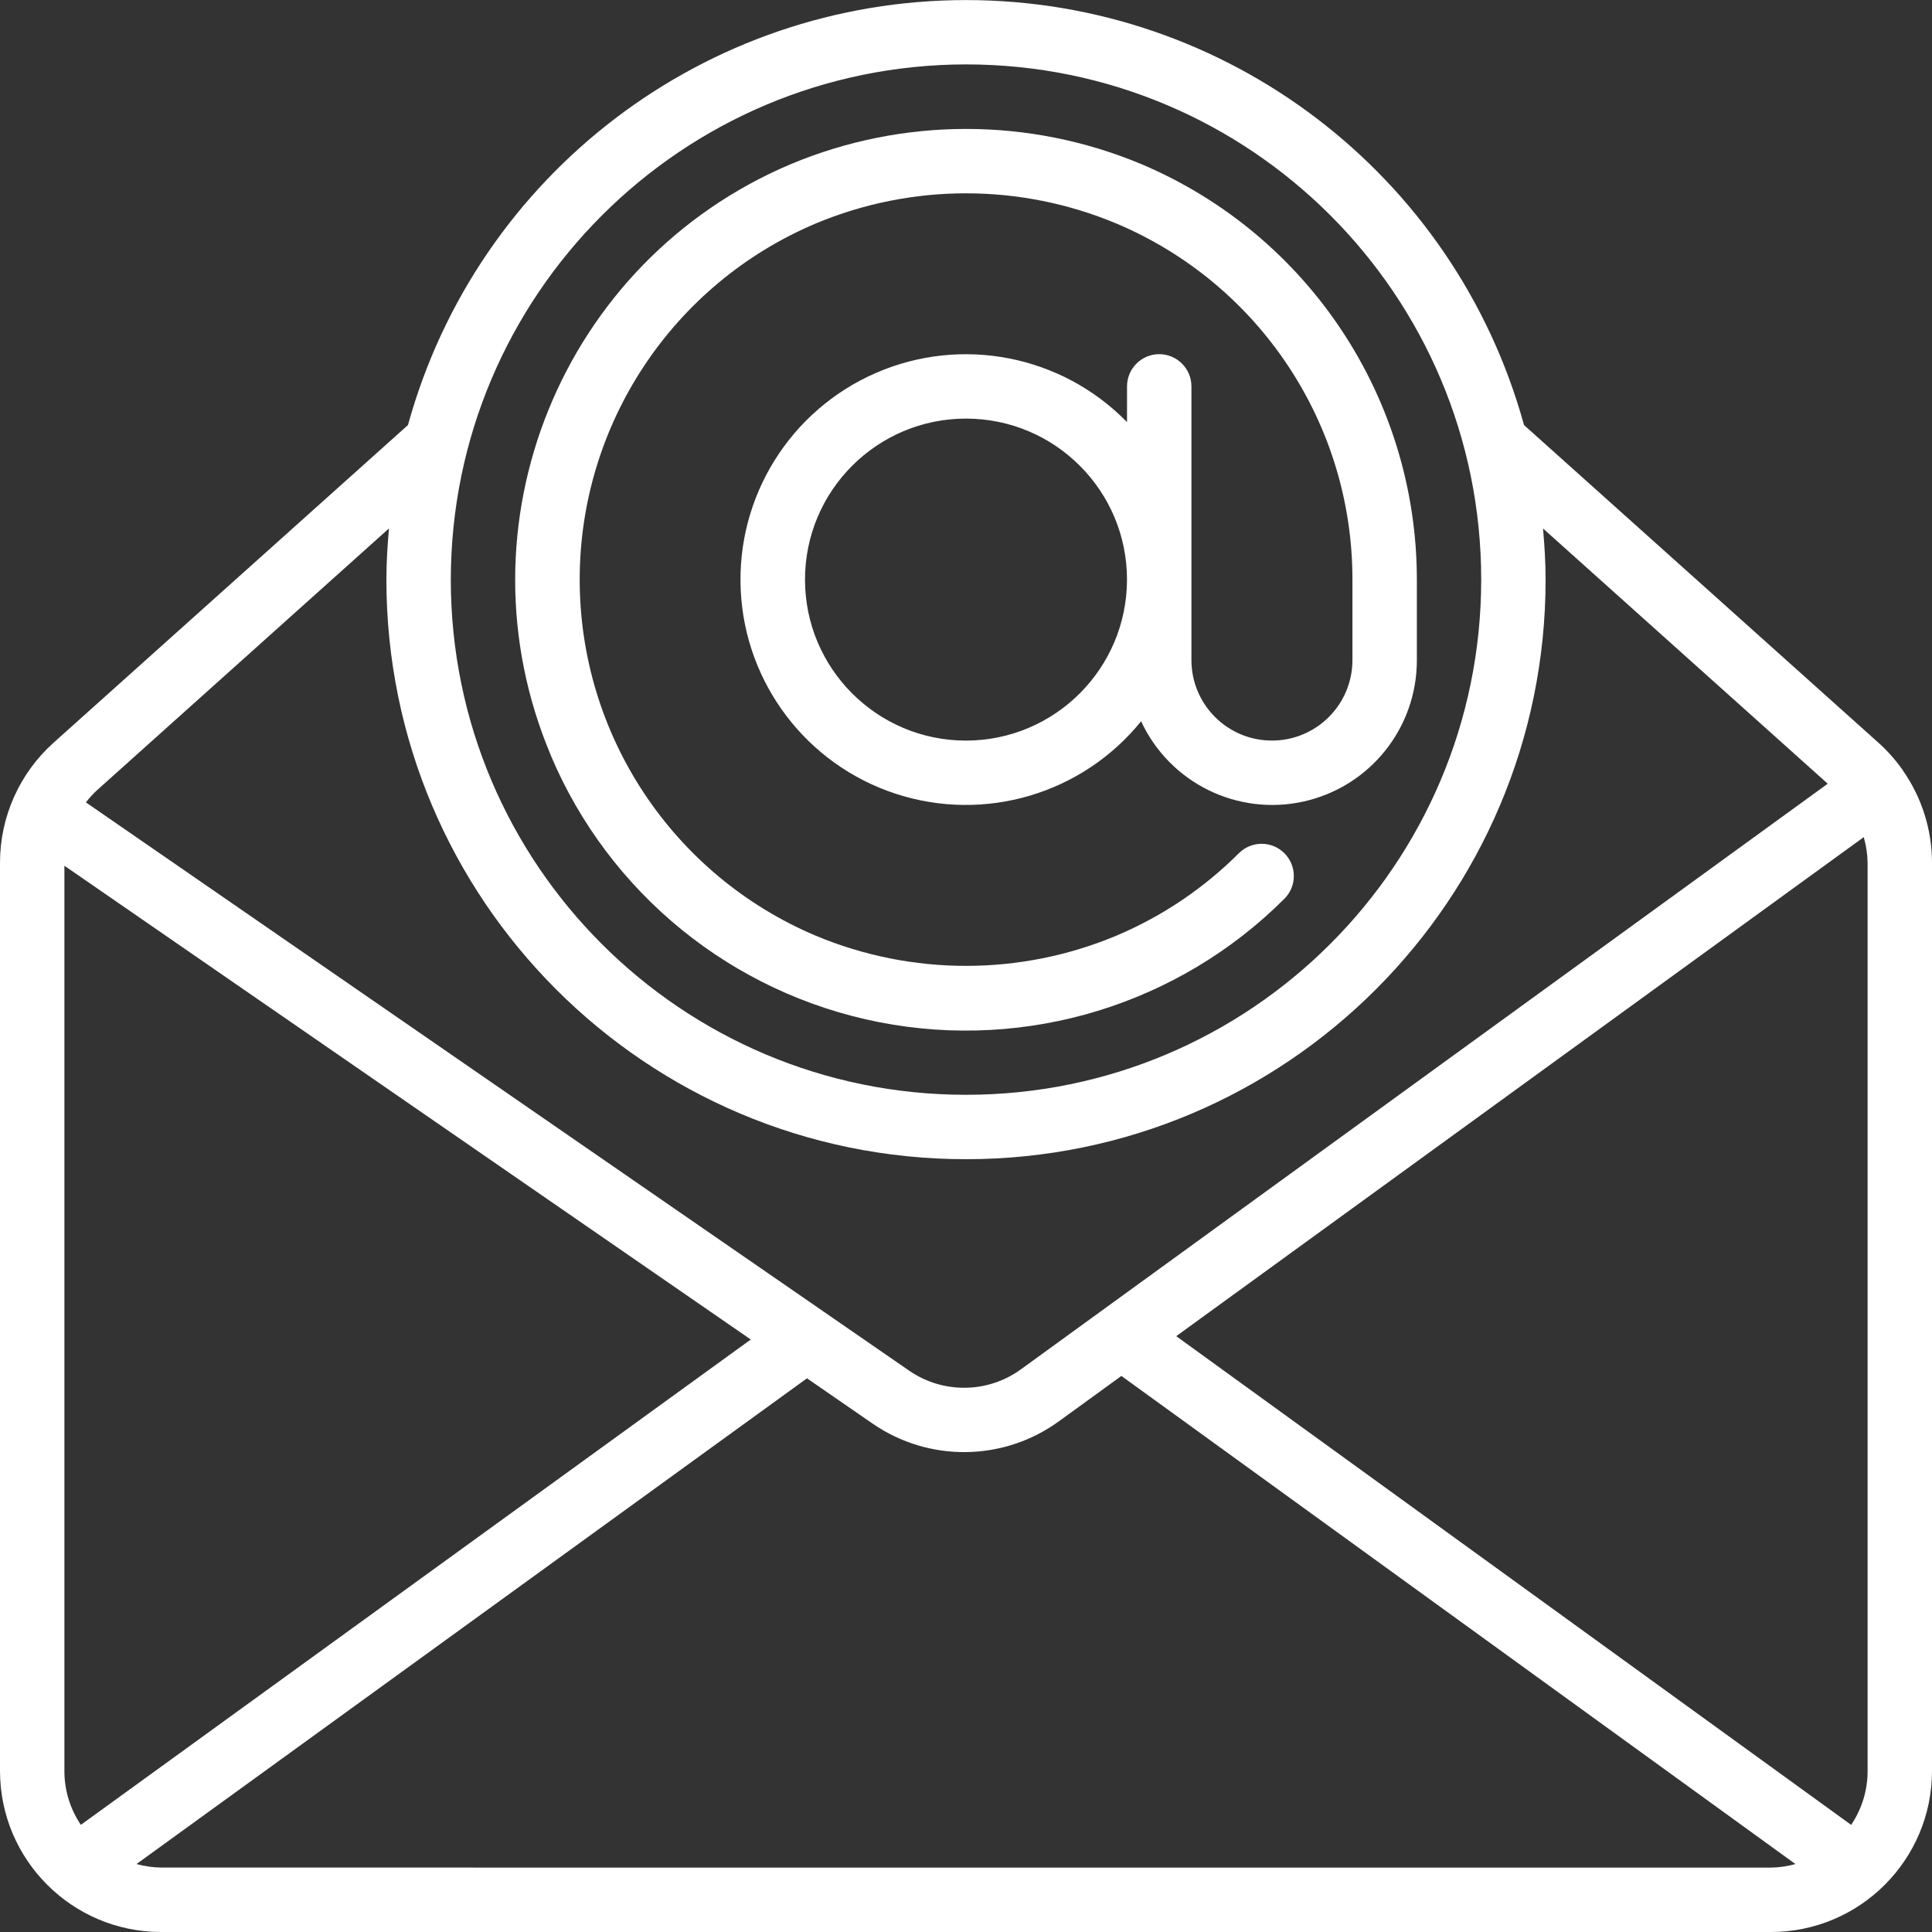
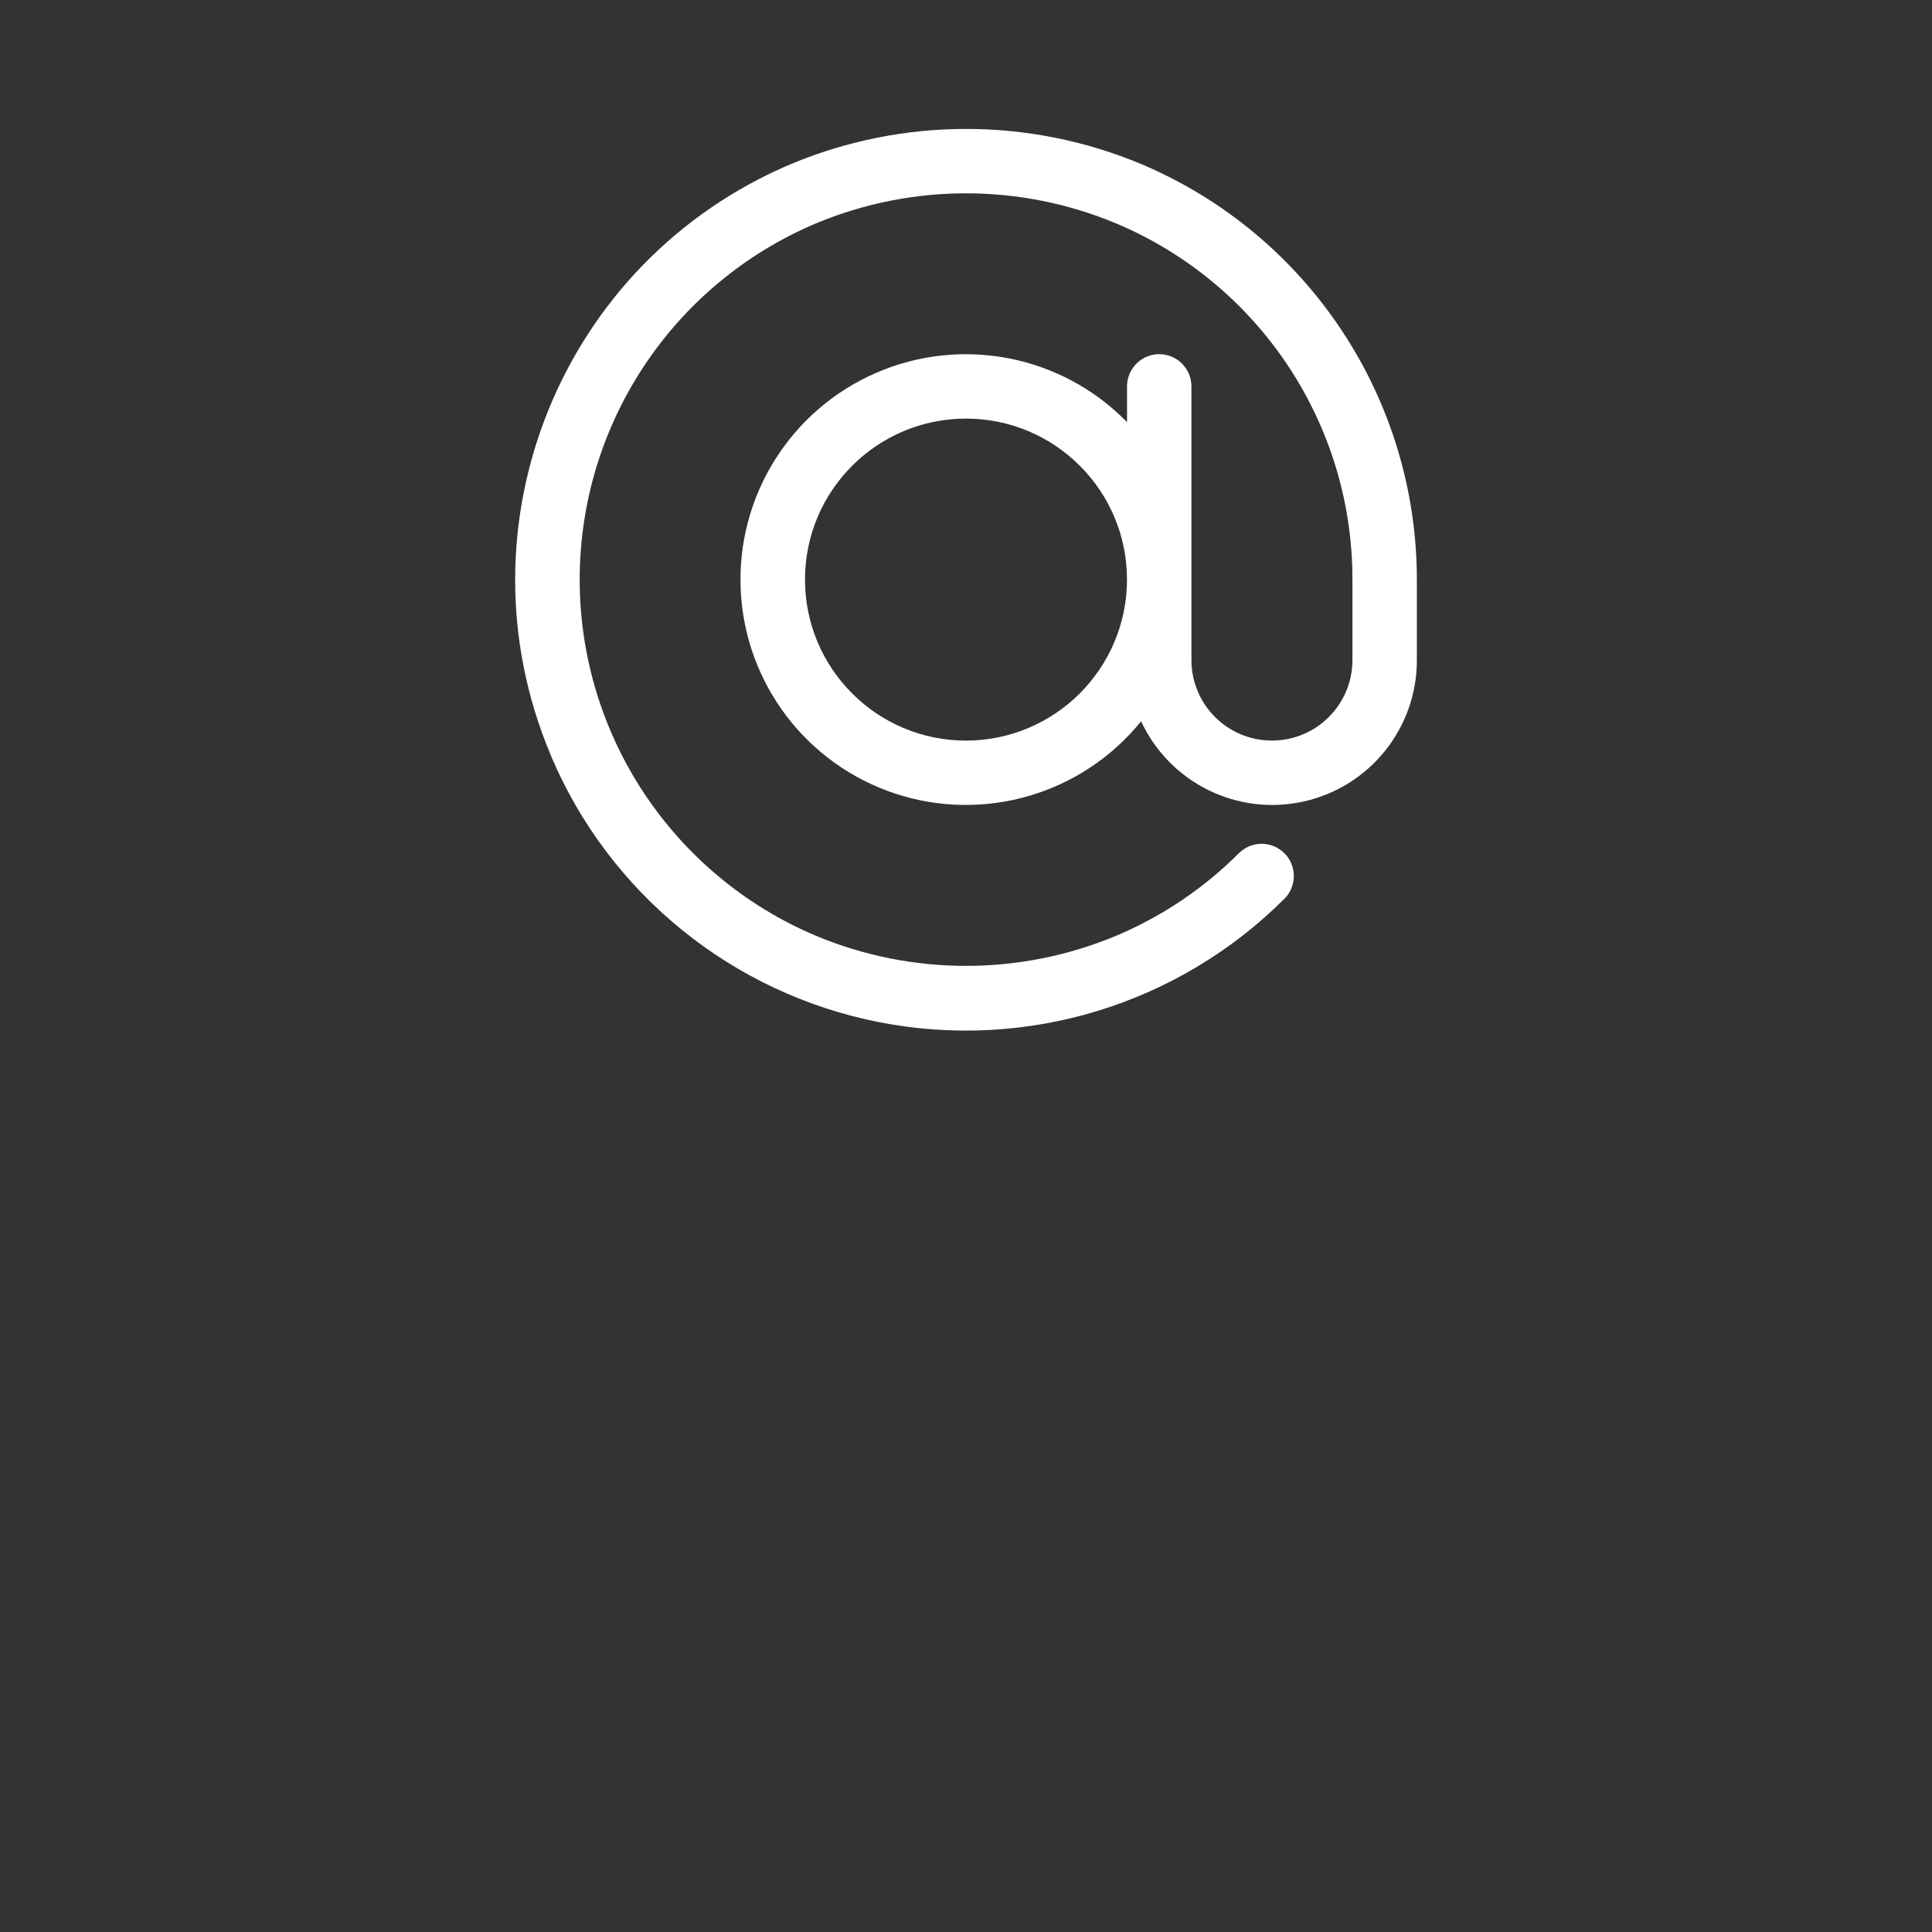
<svg xmlns="http://www.w3.org/2000/svg" height="58" viewBox="0 0 60 60" width="58">
  <rect x="0" y="0" width="60" height="60" fill="#333333" stroke="none" />
  <g id="Page-1" fill="none" fill-rule="evenodd">
    <g id="015---Email-Address" fill="rgb(0,0,0)" fill-rule="nonzero">
-       <path fill="#ffffff" id="Shape" d="m59.079 23.893c-.004-.006-.011-.008-.015-.014-.212-.297-.455-.569-.727-.813l-11.007-9.865c-2.15-7.797-9.242-13.199-17.33-13.199-8.088-0-15.18 5.401-17.33 13.198l-11.006 9.865c-1.059.949-1.664 2.304-1.664 3.725v28.21c.003 2.76 2.24 4.997 5 5h50c2.76-.003 4.997-2.24 5-5v-28.21c-.001-1.025-.318-2.026-.906-2.865-.007-.01-.007-.022-.015-.032zm-1.079 2.897v28.21c.001.596-.177 1.179-.511 1.673l-20.96-15.177 21.351-15.498c.075.257.116.524.12.792zm-28-24.79c8.837 0 16 7.163 16 16s-7.163 16-16 16-16-7.163-16-16c.01-8.832 7.168-15.99 16-16zm-17.92 14.411c-.046.524-.08 1.052-.08 1.589 0 9.941 8.059 18 18 18s18-8.059 18-18c0-.536-.034-1.063-.08-1.587l8.842 7.926-25.058 18.188c-1.03.747-2.419.763-3.467.042l-2.661-1.837-.014-.01-22.894-15.803c.099-.13.21-.252.329-.364zm-9.569 40.261c-.334-.494-.512-1.077-.511-1.673l-0-28.113 21.316 14.714zm2.489 1.327c-.257-.004-.513-.041-.76-.11l20.822-15.084 2.04 1.408c1.746 1.203 4.061 1.175 5.777-.069l1.947-1.413 20.933 15.159c-.248.069-.503.106-.76.11z" />
      <path fill="#ffffff" id="Shape" d="m17.101 23.45c1.811 4.294 5.64 7.404 10.214 8.297 4.574.893 9.292-.55 12.585-3.847.379-.392.374-1.016-.012-1.402s-1.009-.391-1.402-.012c-1.093 1.096-2.389 1.97-3.815 2.572-2.988 1.251-6.353 1.251-9.341 0-4.441-1.88-7.327-6.235-7.327-11.058s2.885-9.178 7.327-11.058c2.988-1.251 6.353-1.251 9.341 0 4.445 1.875 7.334 6.232 7.33 11.057v2.5c0 1.381-1.119 2.5-2.5 2.5s-2.5-1.119-2.5-2.5v-8.5c0-.552-.448-1-1-1s-1 .448-1 1v1.11c-2.03-2.079-5.134-2.686-7.798-1.527s-4.336 3.844-4.199 6.746c.136 2.902 2.052 5.419 4.813 6.323 2.761.904 5.794.008 7.621-2.251.888 1.912 2.987 2.949 5.046 2.492 2.059-.457 3.522-2.284 3.518-4.393v-2.5c-.003-5.626-3.369-10.705-8.55-12.899-3.486-1.461-7.413-1.461-10.899 0-7.12 3.014-10.453 11.225-7.45 18.349zm12.899-.45c-2.761 0-5-2.239-5-5s2.239-5 5-5 5 2.239 5 5c-.003 2.76-2.24 4.997-5 5z" />
    </g>
  </g>
</svg>